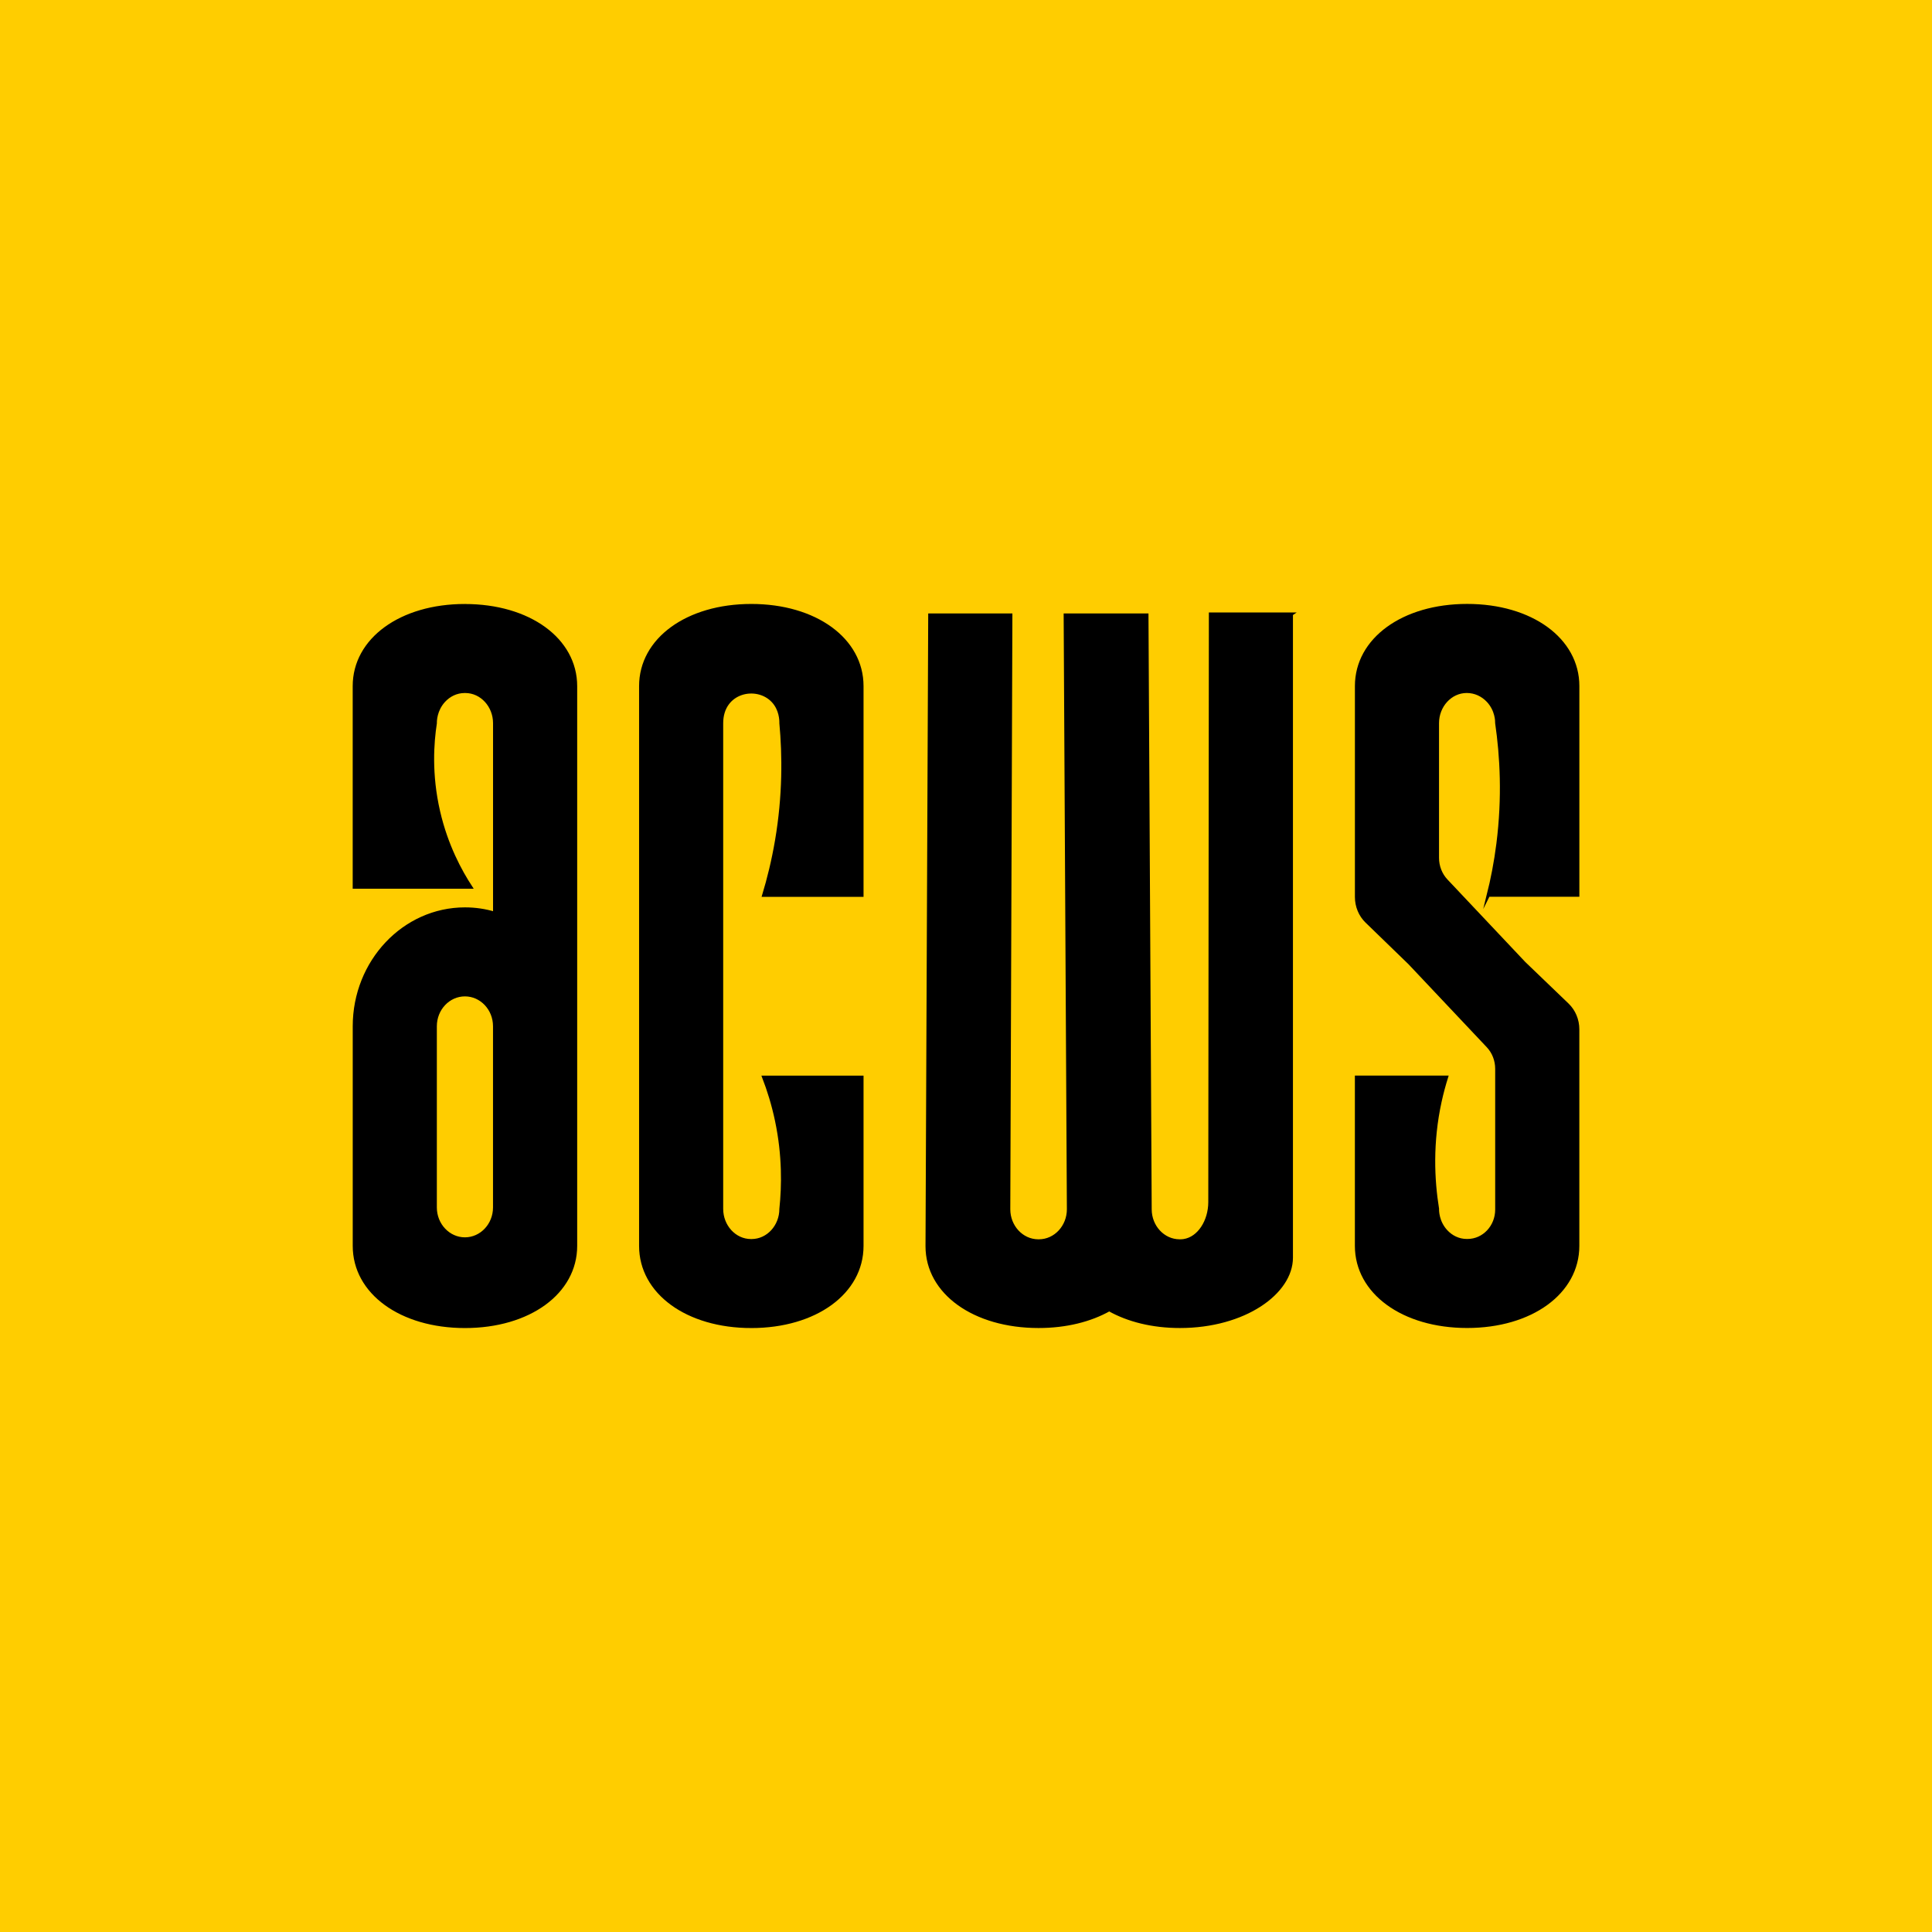
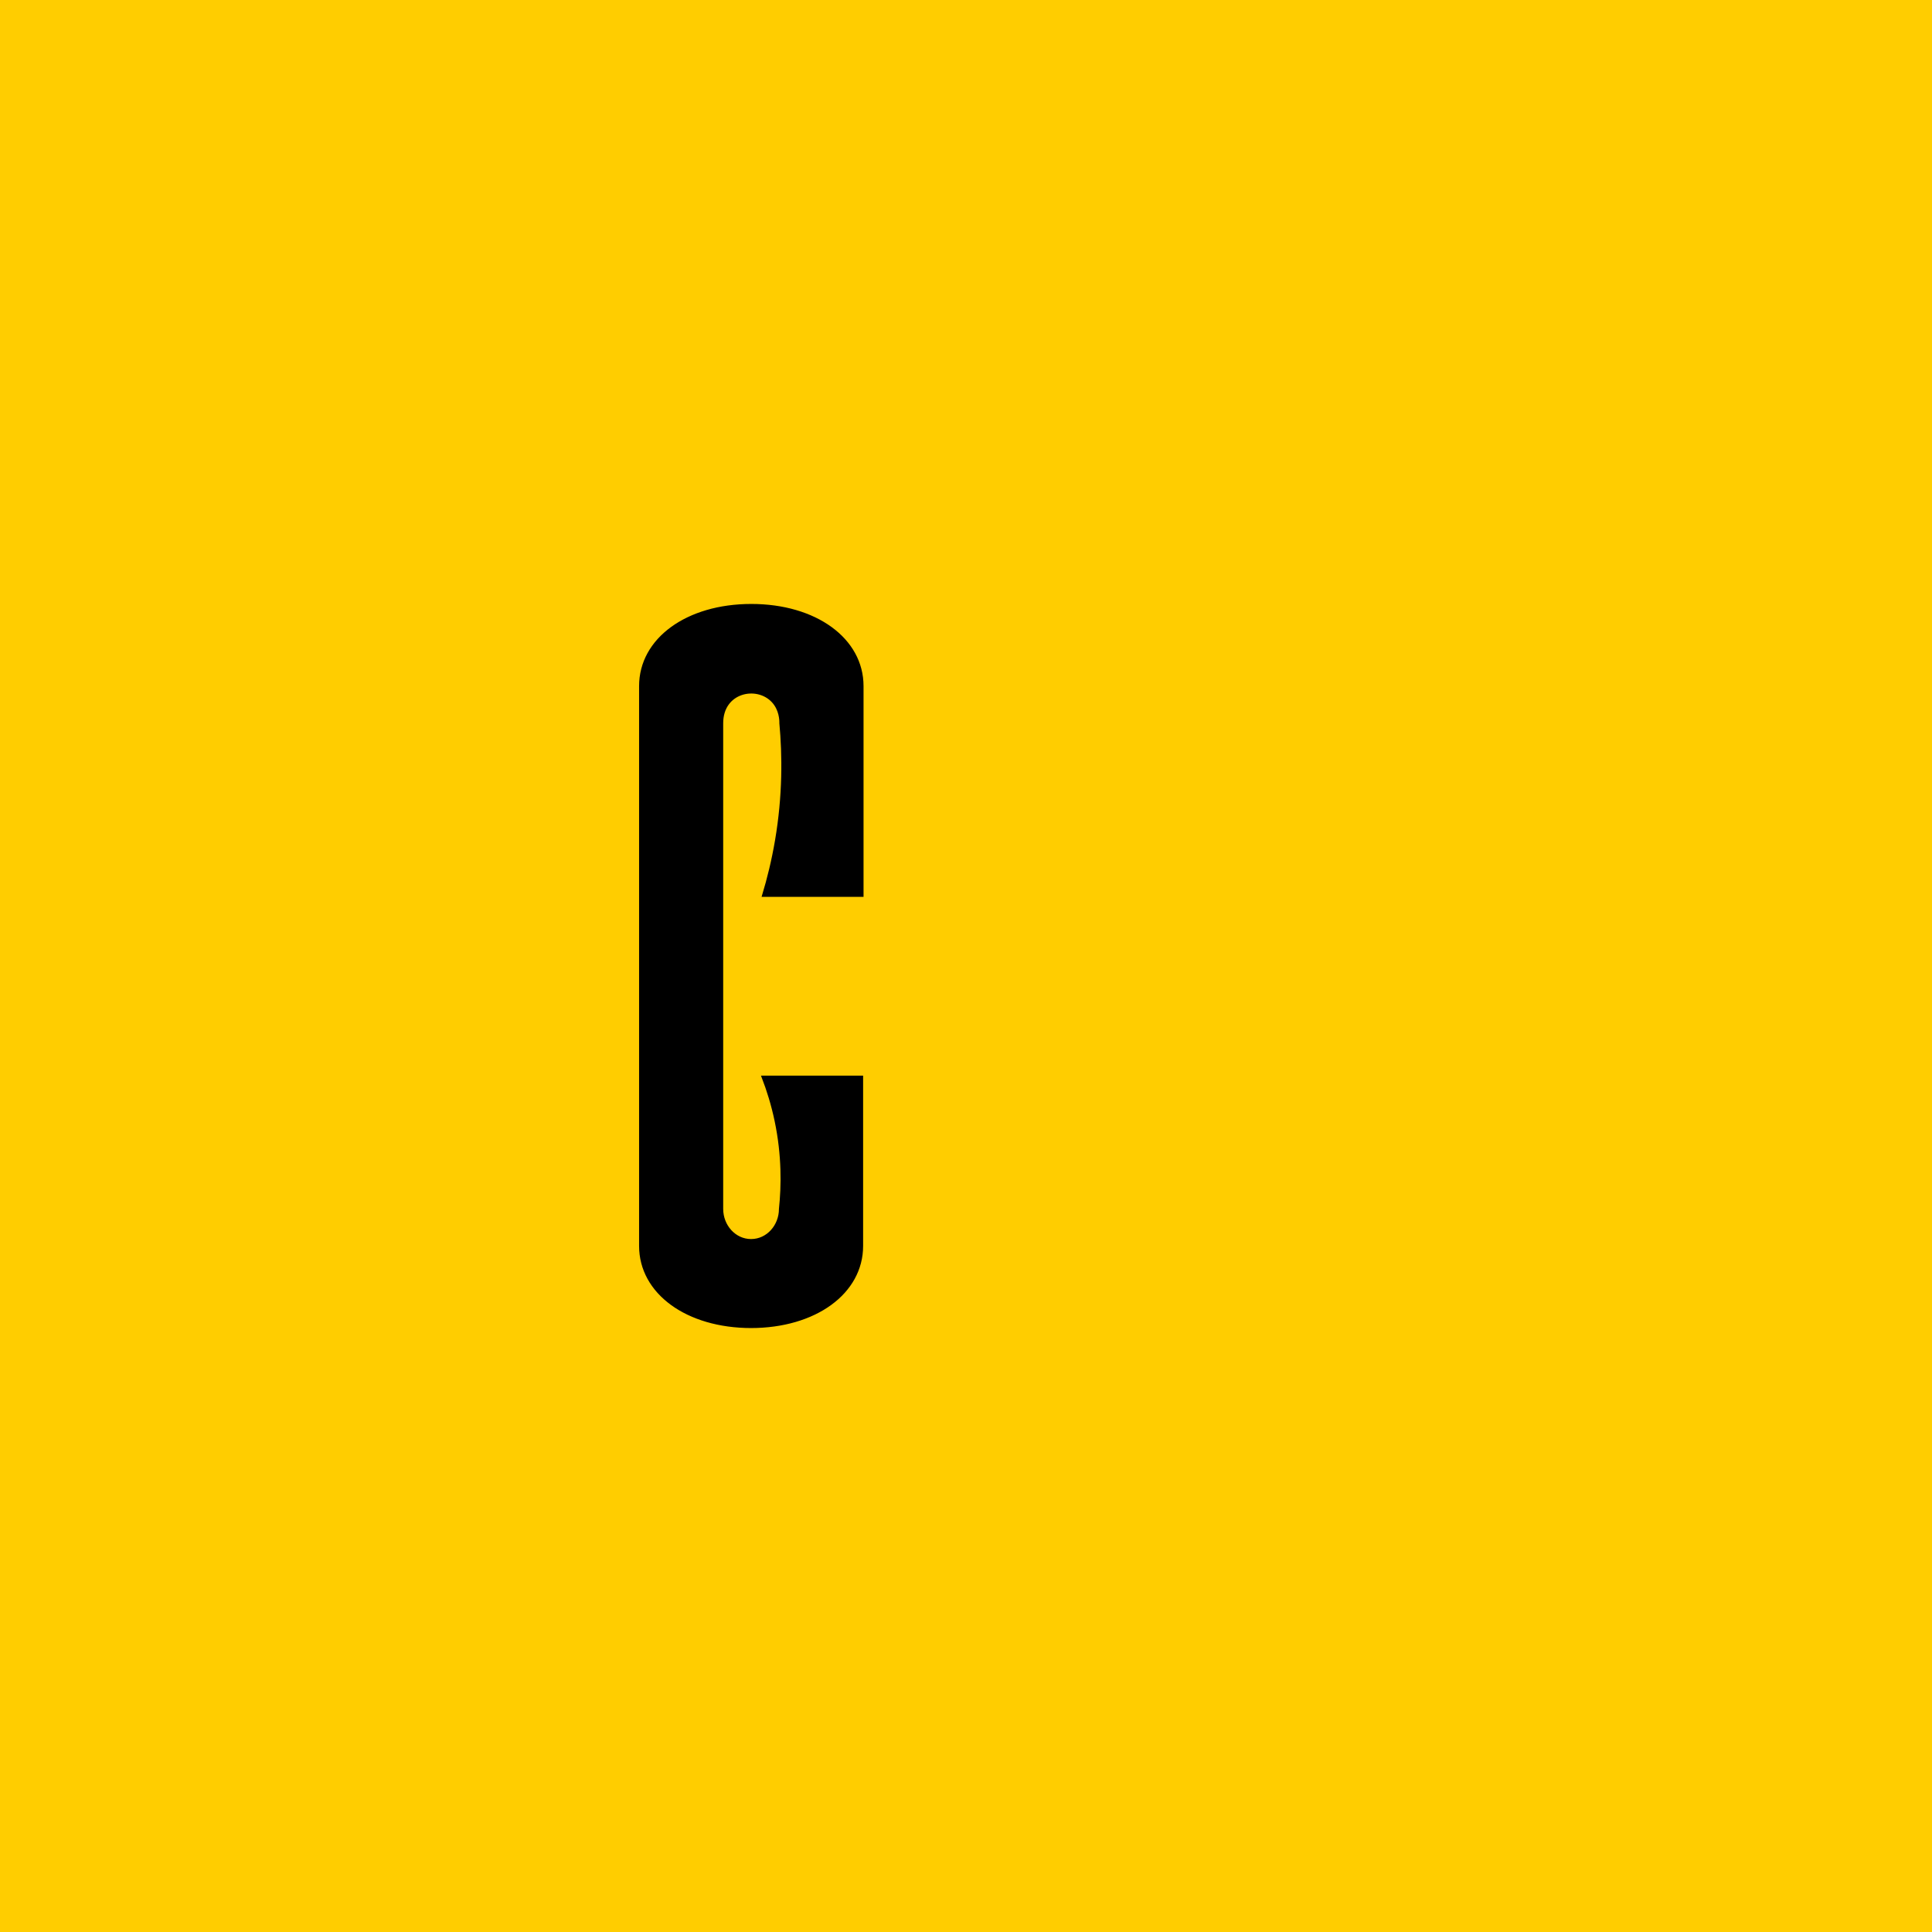
<svg xmlns="http://www.w3.org/2000/svg" id="Calque_2" data-name="Calque 2" viewBox="0 0 599.93 599.93">
  <defs>
    <style>      .cls-1 {        fill: #ffcd00;      }      .cls-2 {        stroke: #000;        stroke-miterlimit: 10;      }    </style>
  </defs>
  <g id="Calque_1-2" data-name="Calque 1">
    <g>
      <rect class="cls-1" width="599.93" height="599.93" />
      <g>
-         <path class="cls-2" d="M144.37,188.05c-19.91,0-34.35,10.52-34.35,25.01v62.41h36.15c-3.2-4.9-7.55-12.84-10-23.46-2.68-11.62-1.94-21.45-1.01-27.45-.02-.68.04-4.08,2.65-6.93,1.64-1.79,3.91-2.92,6.44-2.93.04,0,.08,0,.13,0s.08,0,.13,0c5.06.02,9.09,4.5,9.09,9.86v59.05c-2.93-.89-6.03-1.35-9.22-1.35-18.94,0-34.35,16.33-34.35,36.42v68.2c0,14.5,14.45,25.01,34.35,25.01s34.35-10.52,34.35-25.01v-173.81c0-14.5-14.45-25.01-34.35-25.01ZM135.15,318.67c0-5.4,4.14-9.77,9.22-9.77s9.22,4.37,9.22,9.77v56.28c0,5.38-4.14,9.77-9.22,9.77s-9.22-4.39-9.22-9.77v-56.28Z" />
-         <path class="cls-2" d="M233.3,411.89c-19.91,0-34.35-10.52-34.35-25.01v-173.83c0-14.49,14.45-25.01,34.35-25.01s34.35,10.52,34.35,25.01v64.95h-30.49c1.54-5.09,2.94-10.77,4-16.99,2.39-14.04,2.27-26.51,1.35-36.45.02-.93-.06-4.28-2.47-6.86-5.02-5.4-15.97-3.12-15.97,6.86v150.83c0,5.36,4.03,9.84,9.09,9.86.04,0,.08,0,.13,0s.08,0,.13,0c5.06-.02,9.09-4.5,9.09-9.86.75-7.06.92-16.56-1.35-27.38-1.07-5.1-2.5-9.61-4-13.5h30.49v52.37c0,14.49-14.45,25.01-34.35,25.01Z" />
-         <path class="cls-2" d="M462.16,277.99c1.21-4.85,2.27-10.2,3-15.99,1.84-14.51,1.1-27.29-.38-37.45.01-.63-.02-4.08-2.73-6.96-1.69-1.79-4.01-2.9-6.57-2.9h-.05c-5.04.02-9.08,4.49-9.08,9.86v41.84c0,2.65.99,5.19,2.76,7.06l24.17,25.62,13.45,12.92c2.03,1.95,3.19,4.73,3.19,7.63v67.24c0,14.5-14.45,25.01-34.35,25.01s-34.35-10.52-34.35-25.01v-52.37h27.95c-.74,2.36-1.42,4.86-2,7.5-2.8,12.8-2.26,24.34-.81,33.37-.02.63,0,4.04,2.65,6.94,1.64,1.79,3.91,2.92,6.43,2.92h.27c5.02,0,9.08-4.31,9.08-9.63v-43.7c0-2.65-.99-5.19-2.76-7.06l-24.3-25.76-13.34-12.93c-2.02-1.95-3.16-4.71-3.16-7.61v-65.49c0-14.5,14.45-25.01,34.35-25.01s34.35,10.52,34.35,25.01v64.93h-27.76Z" />
-         <path class="cls-2" d="M400.99,190.71v199.82c0,10.87-14.56,21.35-34.6,21.35-8.56,0-16.1-1.92-21.95-5.21-5.85,3.29-13.39,5.21-21.95,5.21-20.04,0-34.6-10.48-34.6-24.91l.84-195.98h25.14l-.65,184.52c0,5.35,4.07,9.81,9.17,9.82h.25c5.09-.02,9.15-4.48,9.15-9.82l-1-184.52h25.34l1,184.52c0,5.35,4.06,9.81,9.15,9.82h.25c.36,0,.72-.03,1.07-.08,4.72-.71,8.1-6.09,8.1-12l.18-182.56h25.14Z" />
+         <path class="cls-2" d="M233.3,411.89c-19.91,0-34.35-10.52-34.35-25.01v-173.83c0-14.49,14.45-25.01,34.35-25.01s34.35,10.52,34.35,25.01v64.95h-30.49c1.54-5.09,2.94-10.77,4-16.99,2.39-14.04,2.27-26.51,1.35-36.45.02-.93-.06-4.28-2.47-6.86-5.02-5.4-15.97-3.12-15.97,6.86v150.83c0,5.36,4.03,9.84,9.09,9.86.04,0,.08,0,.13,0c5.06-.02,9.09-4.5,9.09-9.86.75-7.06.92-16.56-1.35-27.38-1.07-5.1-2.5-9.61-4-13.5h30.49v52.37c0,14.49-14.45,25.01-34.35,25.01Z" />
      </g>
    </g>
  </g>
</svg>